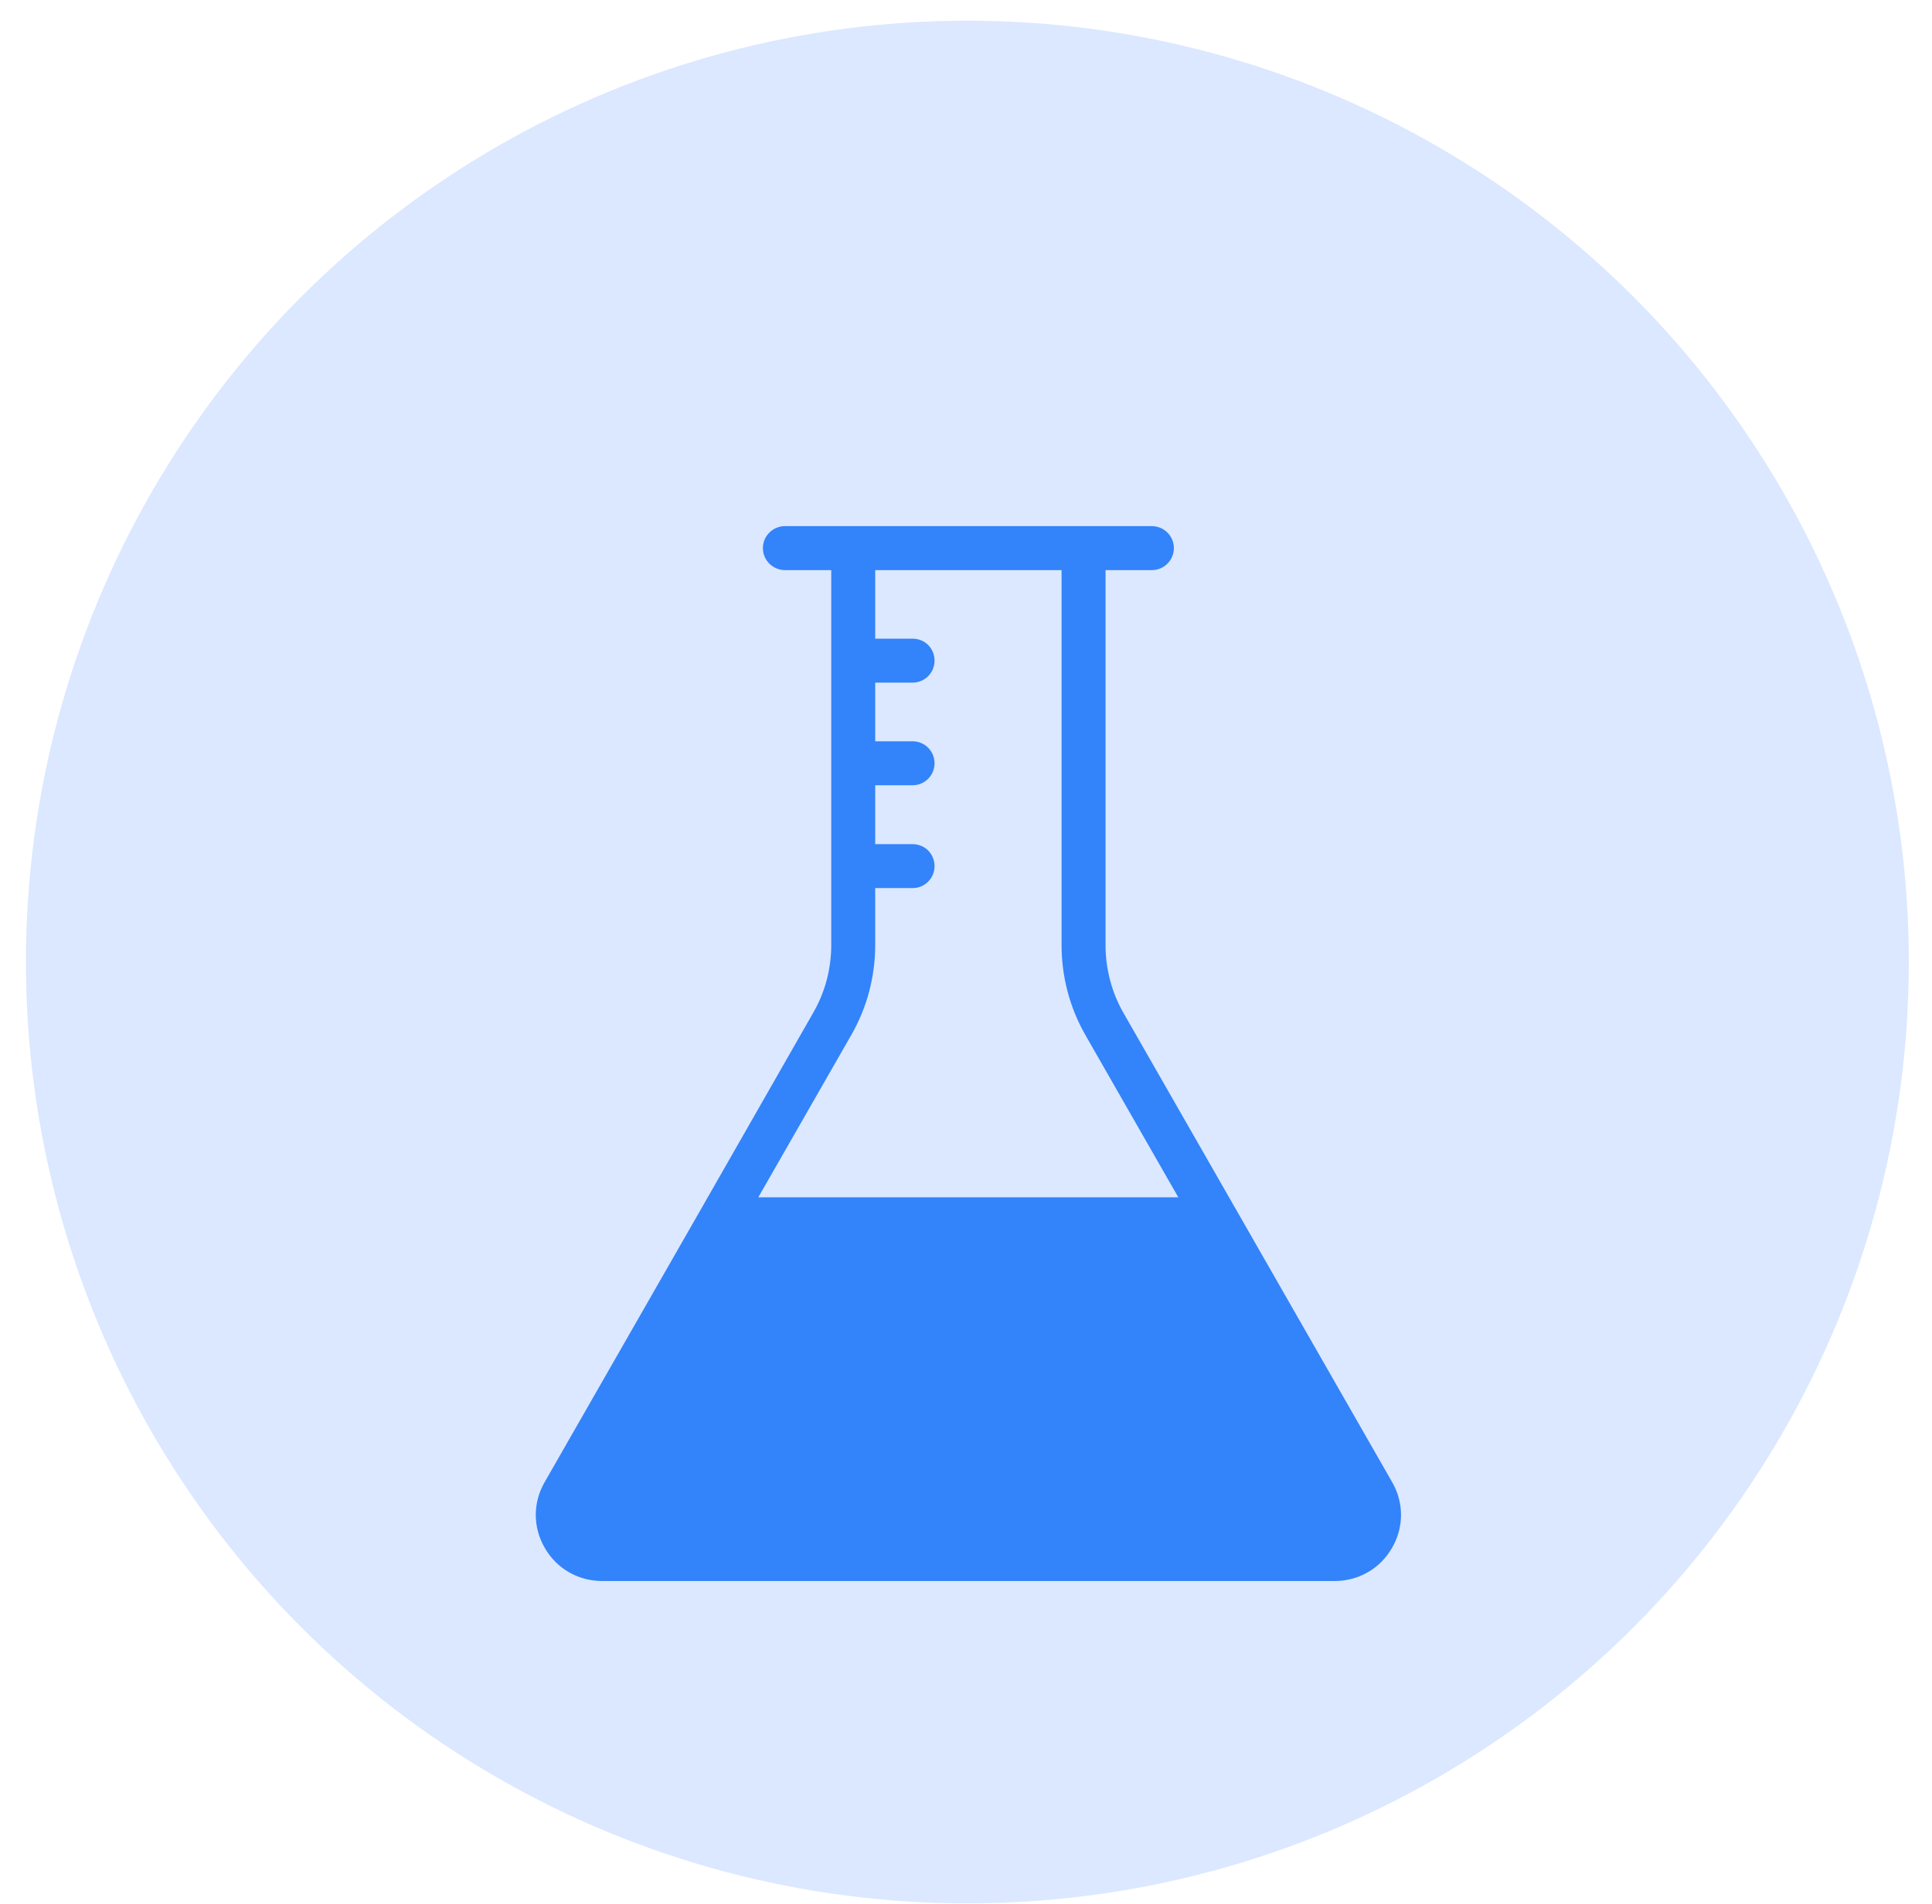
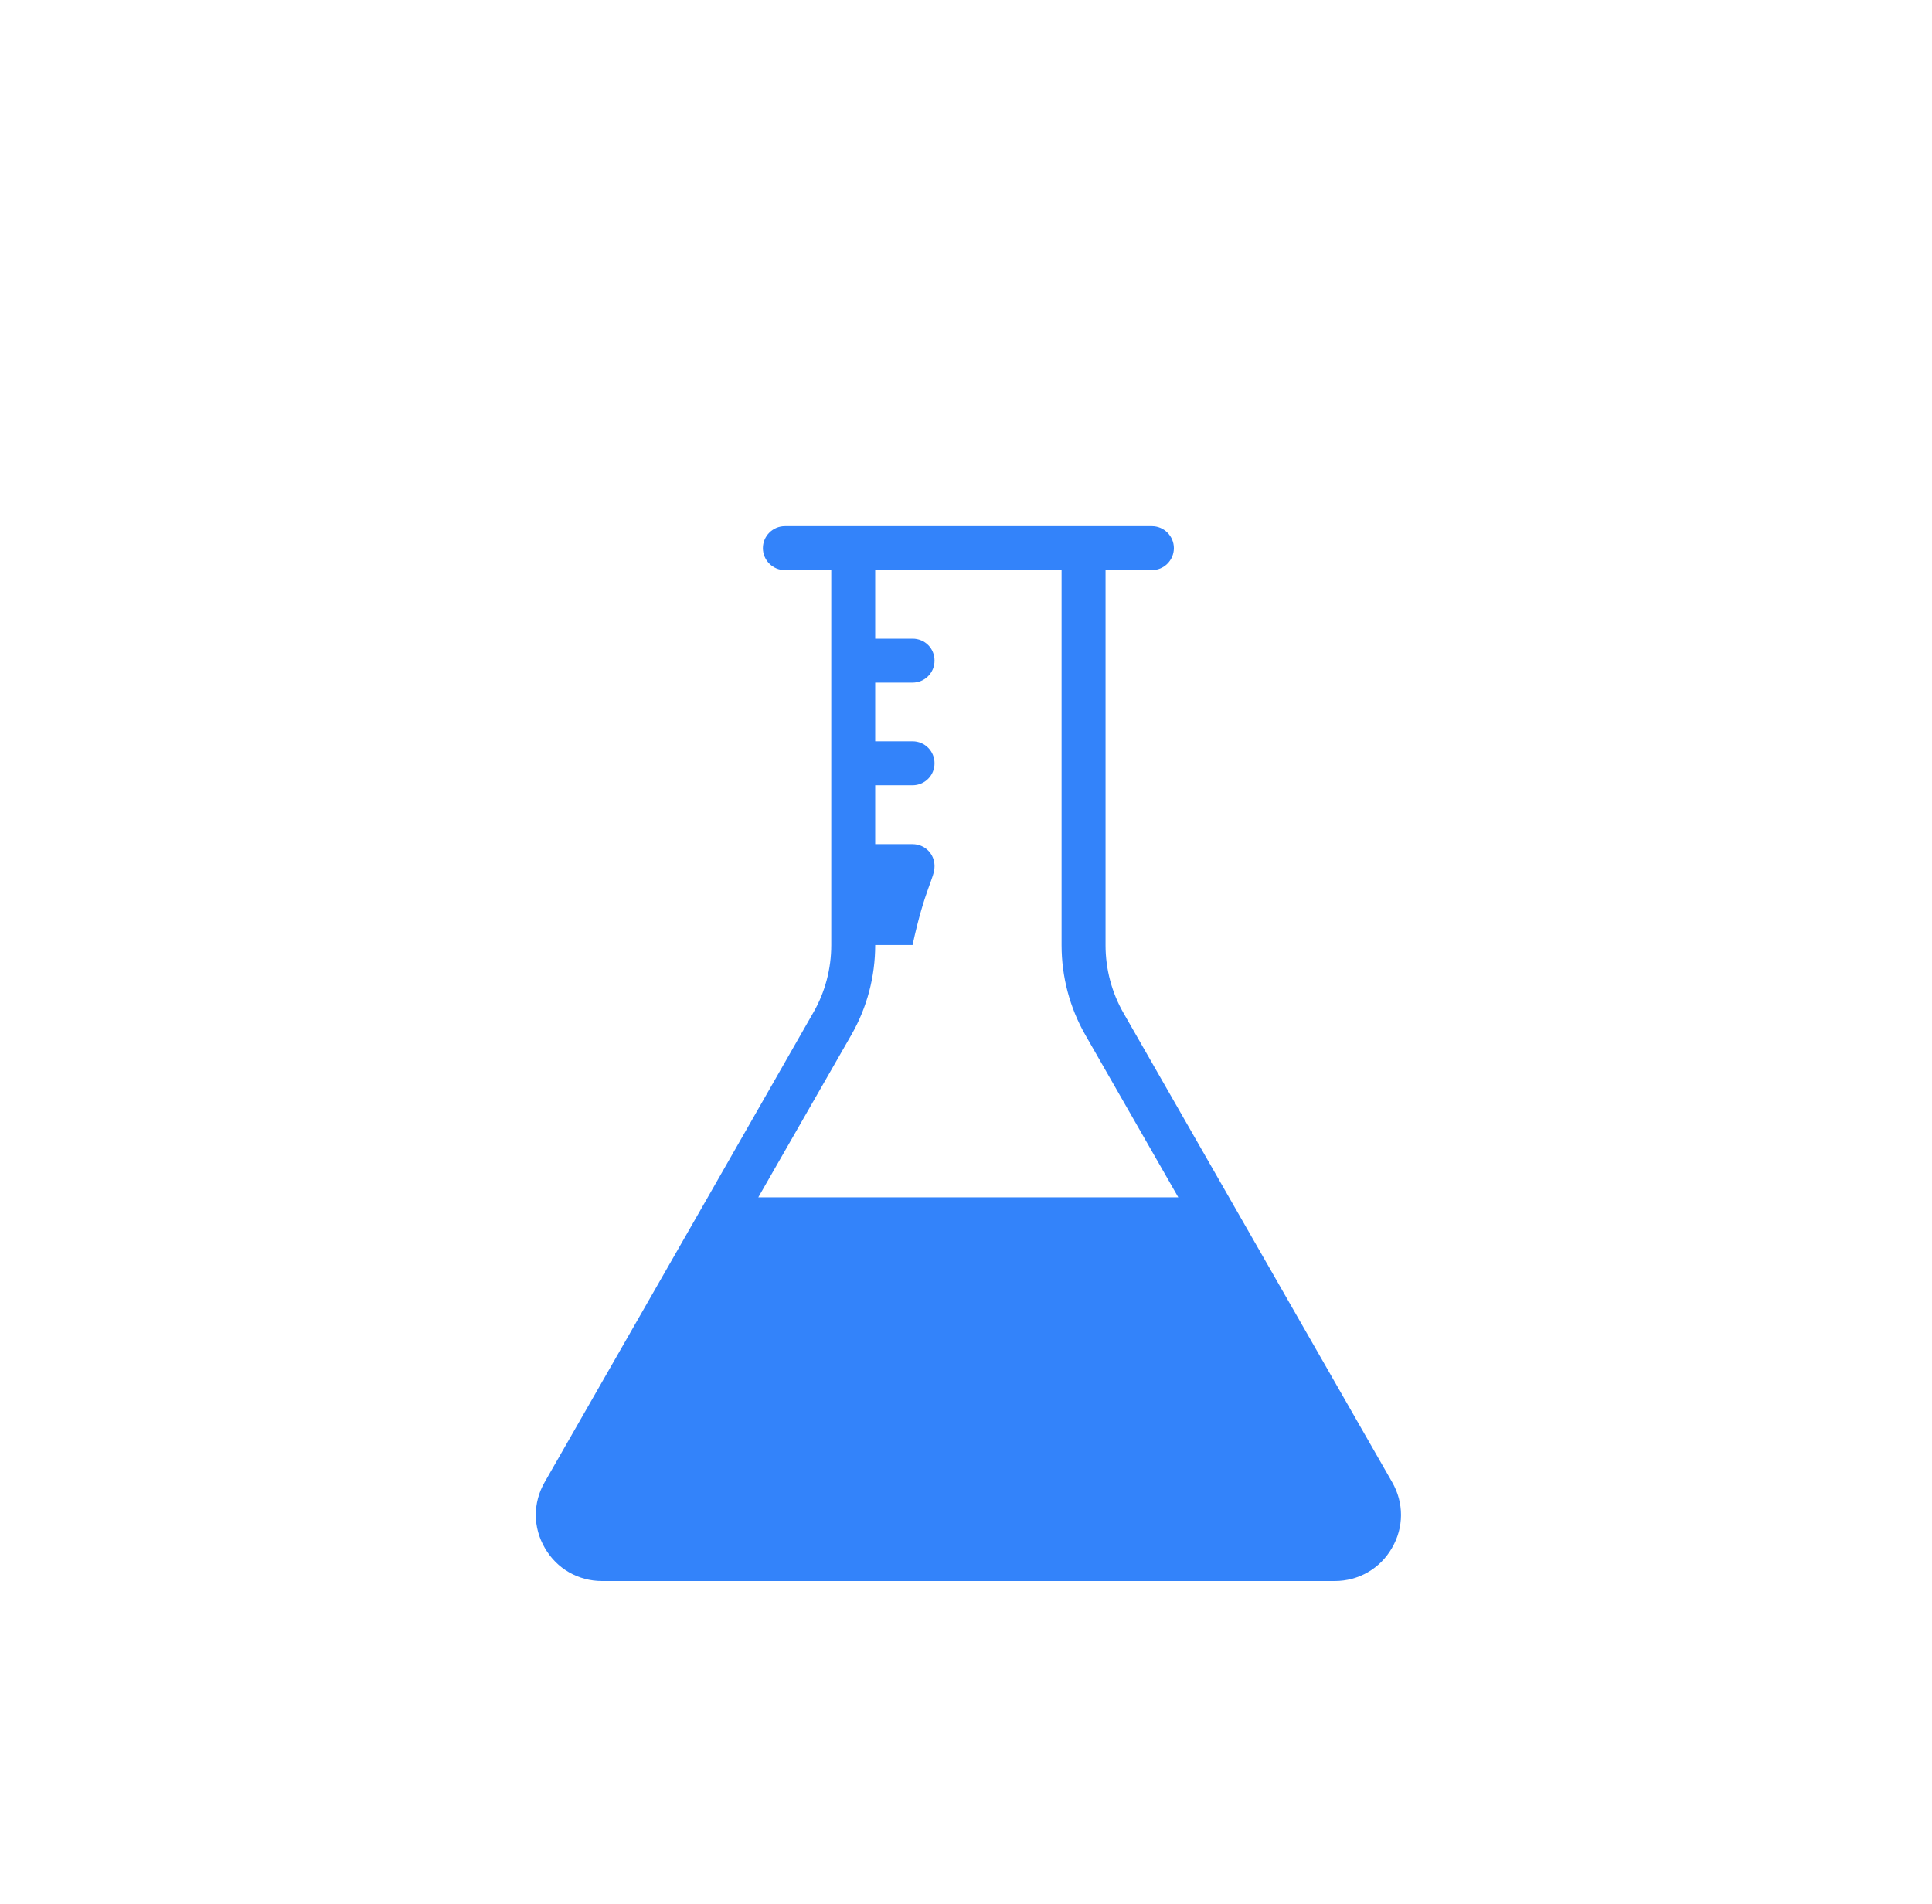
<svg xmlns="http://www.w3.org/2000/svg" width="70" height="69" viewBox="0 0 70 69" fill="none">
-   <circle cx="35.05" cy="34.86" r="34.11" fill="#DBE8FF" />
  <g filter="url(#filter0_d_2_9366)">
-     <path d="M50.44 50.52L40.709 33.526C40.279 32.778 40.056 31.926 40.056 31.066V17.473H41.736C42.174 17.473 42.532 17.114 42.532 16.676C42.532 16.238 42.174 15.88 41.736 15.88H28.438C28 15.88 27.641 16.238 27.641 16.676C27.641 17.114 28 17.473 28.438 17.473H30.118V31.058C30.118 31.918 29.895 32.77 29.465 33.511L25.443 40.55L19.734 50.52C19.304 51.269 19.304 52.16 19.742 52.909C20.172 53.657 20.952 54.103 21.812 54.103H48.361C49.221 54.103 50.002 53.657 50.432 52.909C50.87 52.16 50.87 51.269 50.44 50.52ZM27.474 40.2L30.85 34.307C31.416 33.319 31.71 32.197 31.71 31.058V28.995H33.064C33.51 28.995 33.86 28.637 33.86 28.199C33.86 27.753 33.51 27.403 33.064 27.403H31.71V25.269H33.064C33.51 25.269 33.86 24.91 33.86 24.472C33.86 24.034 33.51 23.676 33.064 23.676H31.71V21.55H33.064C33.51 21.55 33.86 21.191 33.86 20.753C33.86 20.307 33.51 19.957 33.064 19.957H31.71V17.473H38.463V31.066C38.463 32.205 38.758 33.327 39.323 34.315L42.692 40.2H27.474Z" fill="#3383FA" />
+     <path d="M50.44 50.52L40.709 33.526C40.279 32.778 40.056 31.926 40.056 31.066V17.473H41.736C42.174 17.473 42.532 17.114 42.532 16.676C42.532 16.238 42.174 15.88 41.736 15.88H28.438C28 15.88 27.641 16.238 27.641 16.676C27.641 17.114 28 17.473 28.438 17.473H30.118V31.058C30.118 31.918 29.895 32.77 29.465 33.511L25.443 40.55L19.734 50.52C19.304 51.269 19.304 52.16 19.742 52.909C20.172 53.657 20.952 54.103 21.812 54.103H48.361C49.221 54.103 50.002 53.657 50.432 52.909C50.87 52.16 50.87 51.269 50.44 50.52ZM27.474 40.2L30.85 34.307C31.416 33.319 31.71 32.197 31.71 31.058H33.064C33.51 28.995 33.86 28.637 33.86 28.199C33.86 27.753 33.51 27.403 33.064 27.403H31.71V25.269H33.064C33.51 25.269 33.86 24.91 33.86 24.472C33.86 24.034 33.51 23.676 33.064 23.676H31.71V21.55H33.064C33.51 21.55 33.86 21.191 33.86 20.753C33.86 20.307 33.51 19.957 33.064 19.957H31.71V17.473H38.463V31.066C38.463 32.205 38.758 33.327 39.323 34.315L42.692 40.2H27.474Z" fill="#3383FA" />
  </g>
  <defs>
    <filter id="filter0_d_2_9366" x="16.227" y="15.88" width="37.72" height="44.594" filterUnits="userSpaceOnUse" color-interpolation-filters="sRGB">
      <feFlood flood-opacity="0" result="BackgroundImageFix" />
      <feColorMatrix in="SourceAlpha" type="matrix" values="0 0 0 0 0 0 0 0 0 0 0 0 0 0 0 0 0 0 127 0" result="hardAlpha" />
      <feOffset dy="3.185" />
      <feGaussianBlur stdDeviation="1.593" />
      <feComposite in2="hardAlpha" operator="out" />
      <feColorMatrix type="matrix" values="0 0 0 0 1 0 0 0 0 1 0 0 0 0 1 0 0 0 0.25 0" />
      <feBlend mode="normal" in2="BackgroundImageFix" result="effect1_dropShadow_2_9366" />
      <feBlend mode="normal" in="SourceGraphic" in2="effect1_dropShadow_2_9366" result="shape" />
    </filter>
  </defs>
</svg>